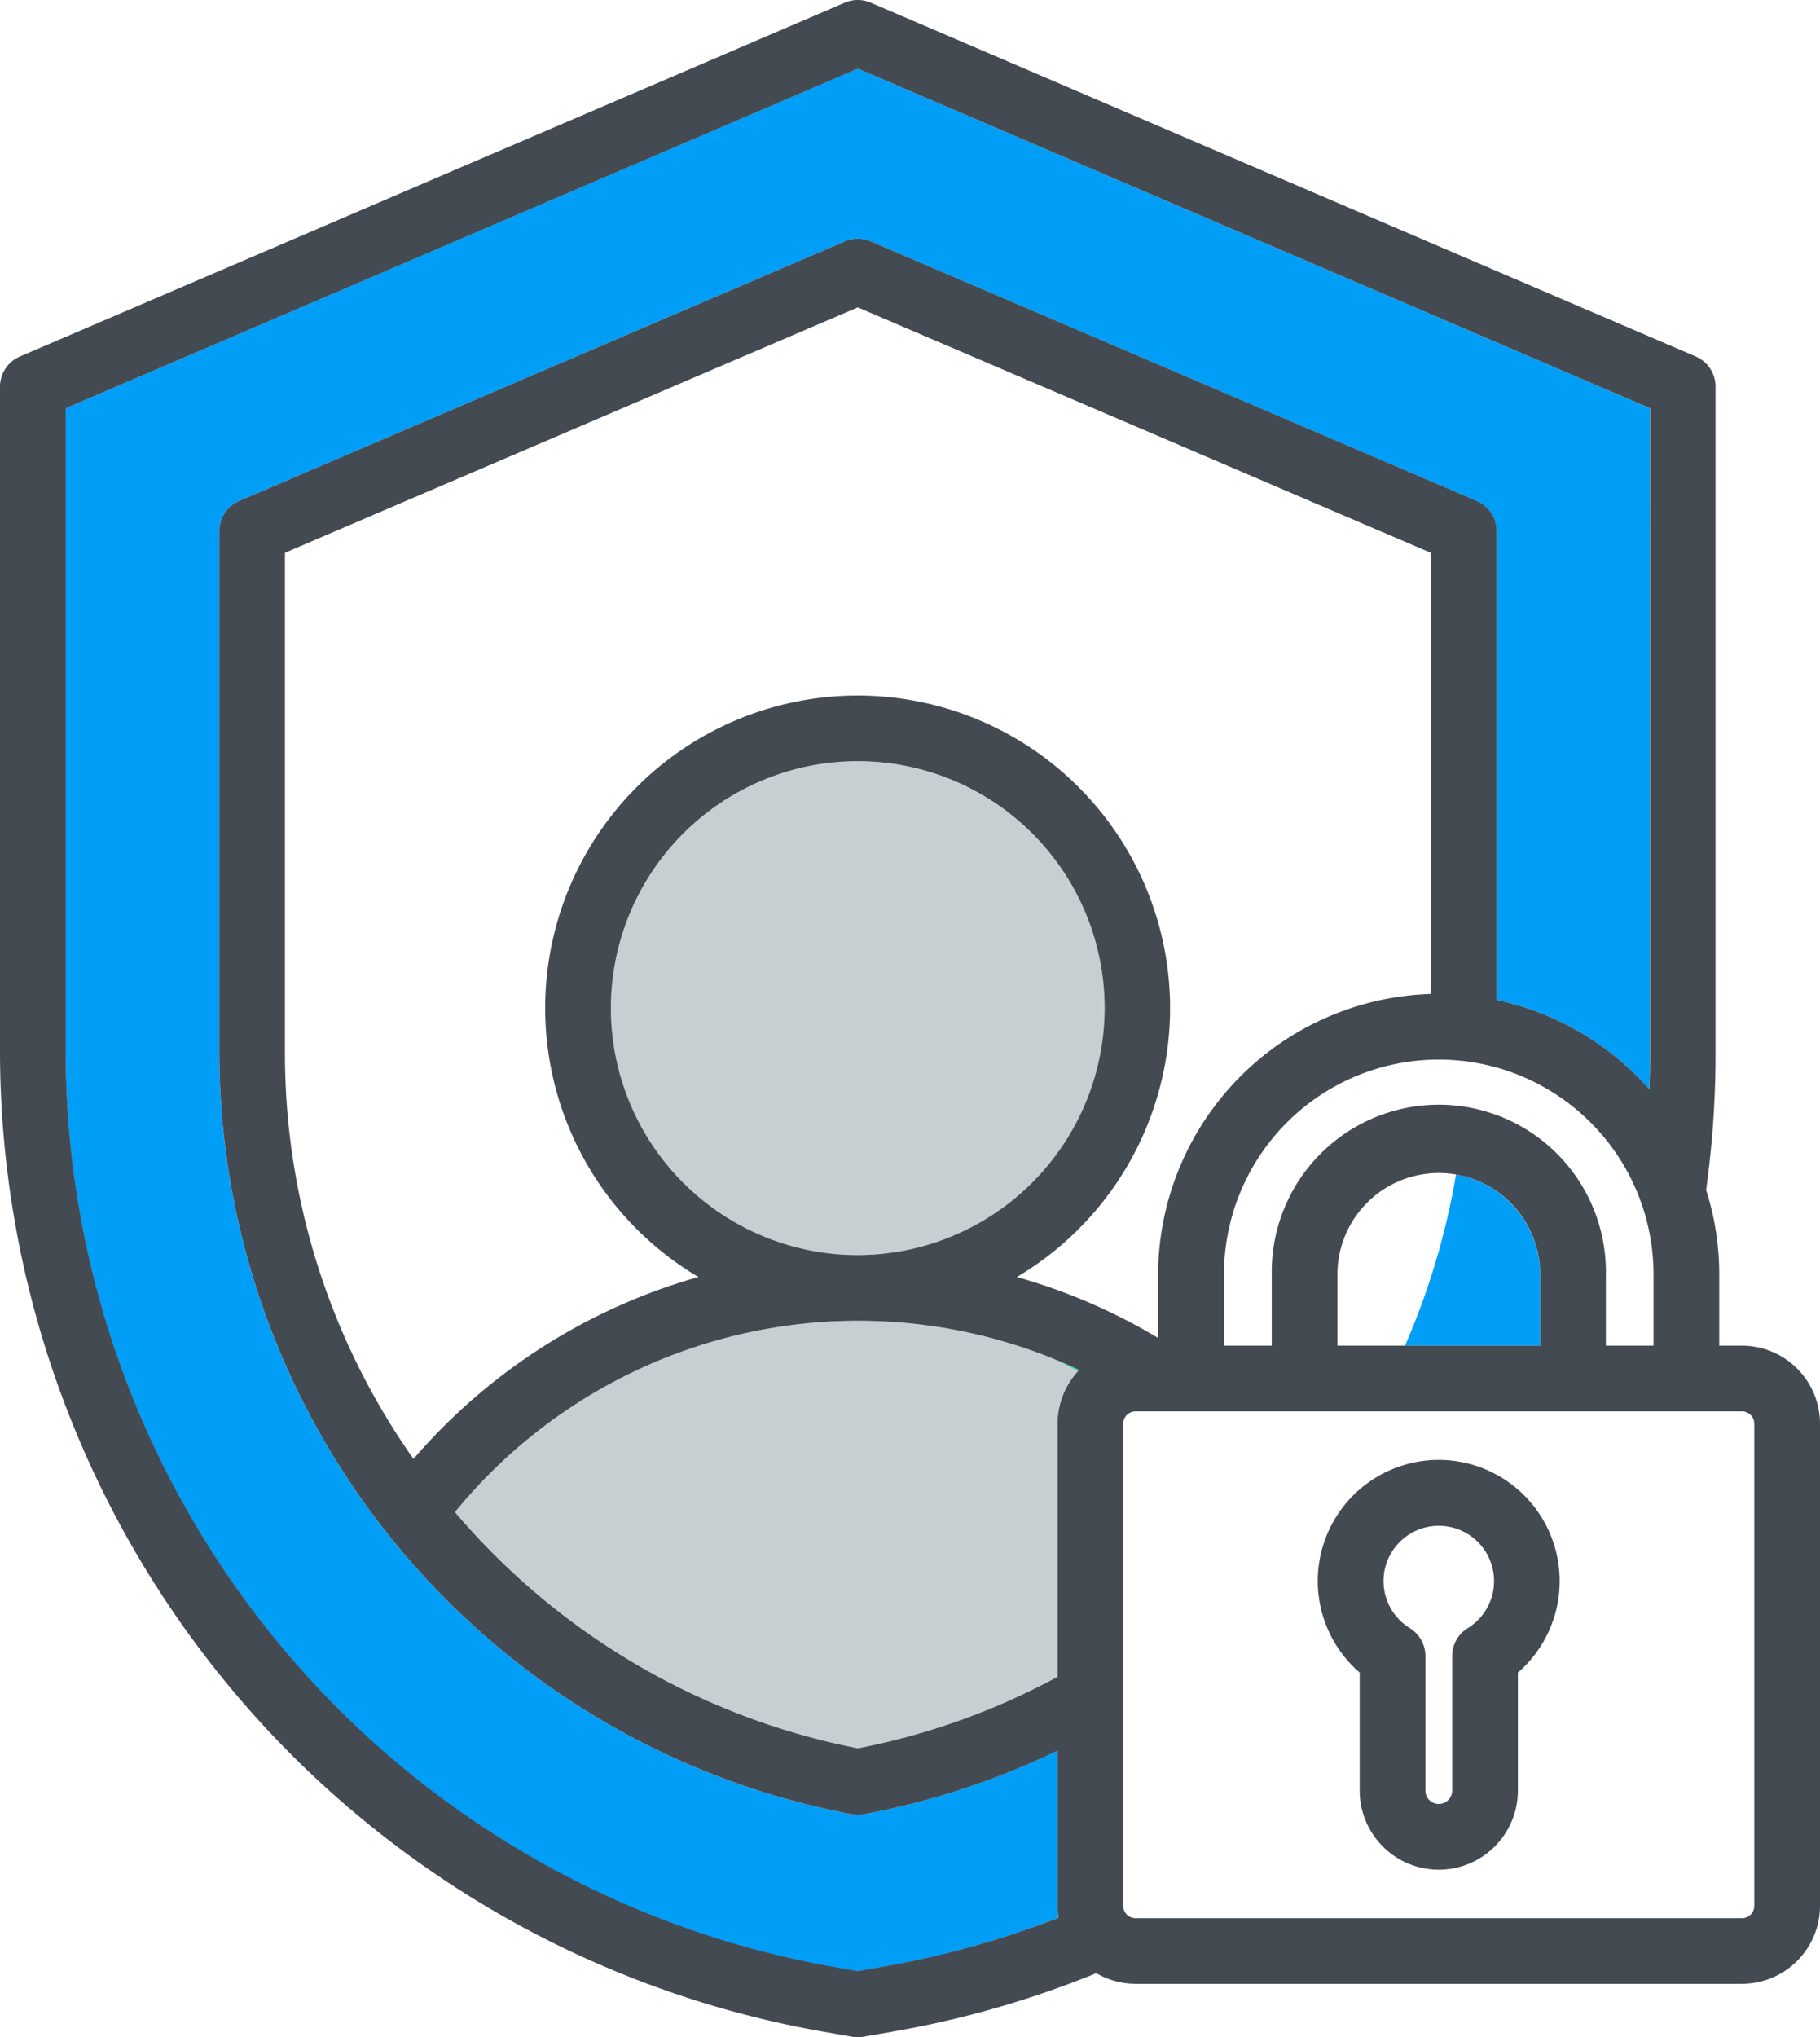
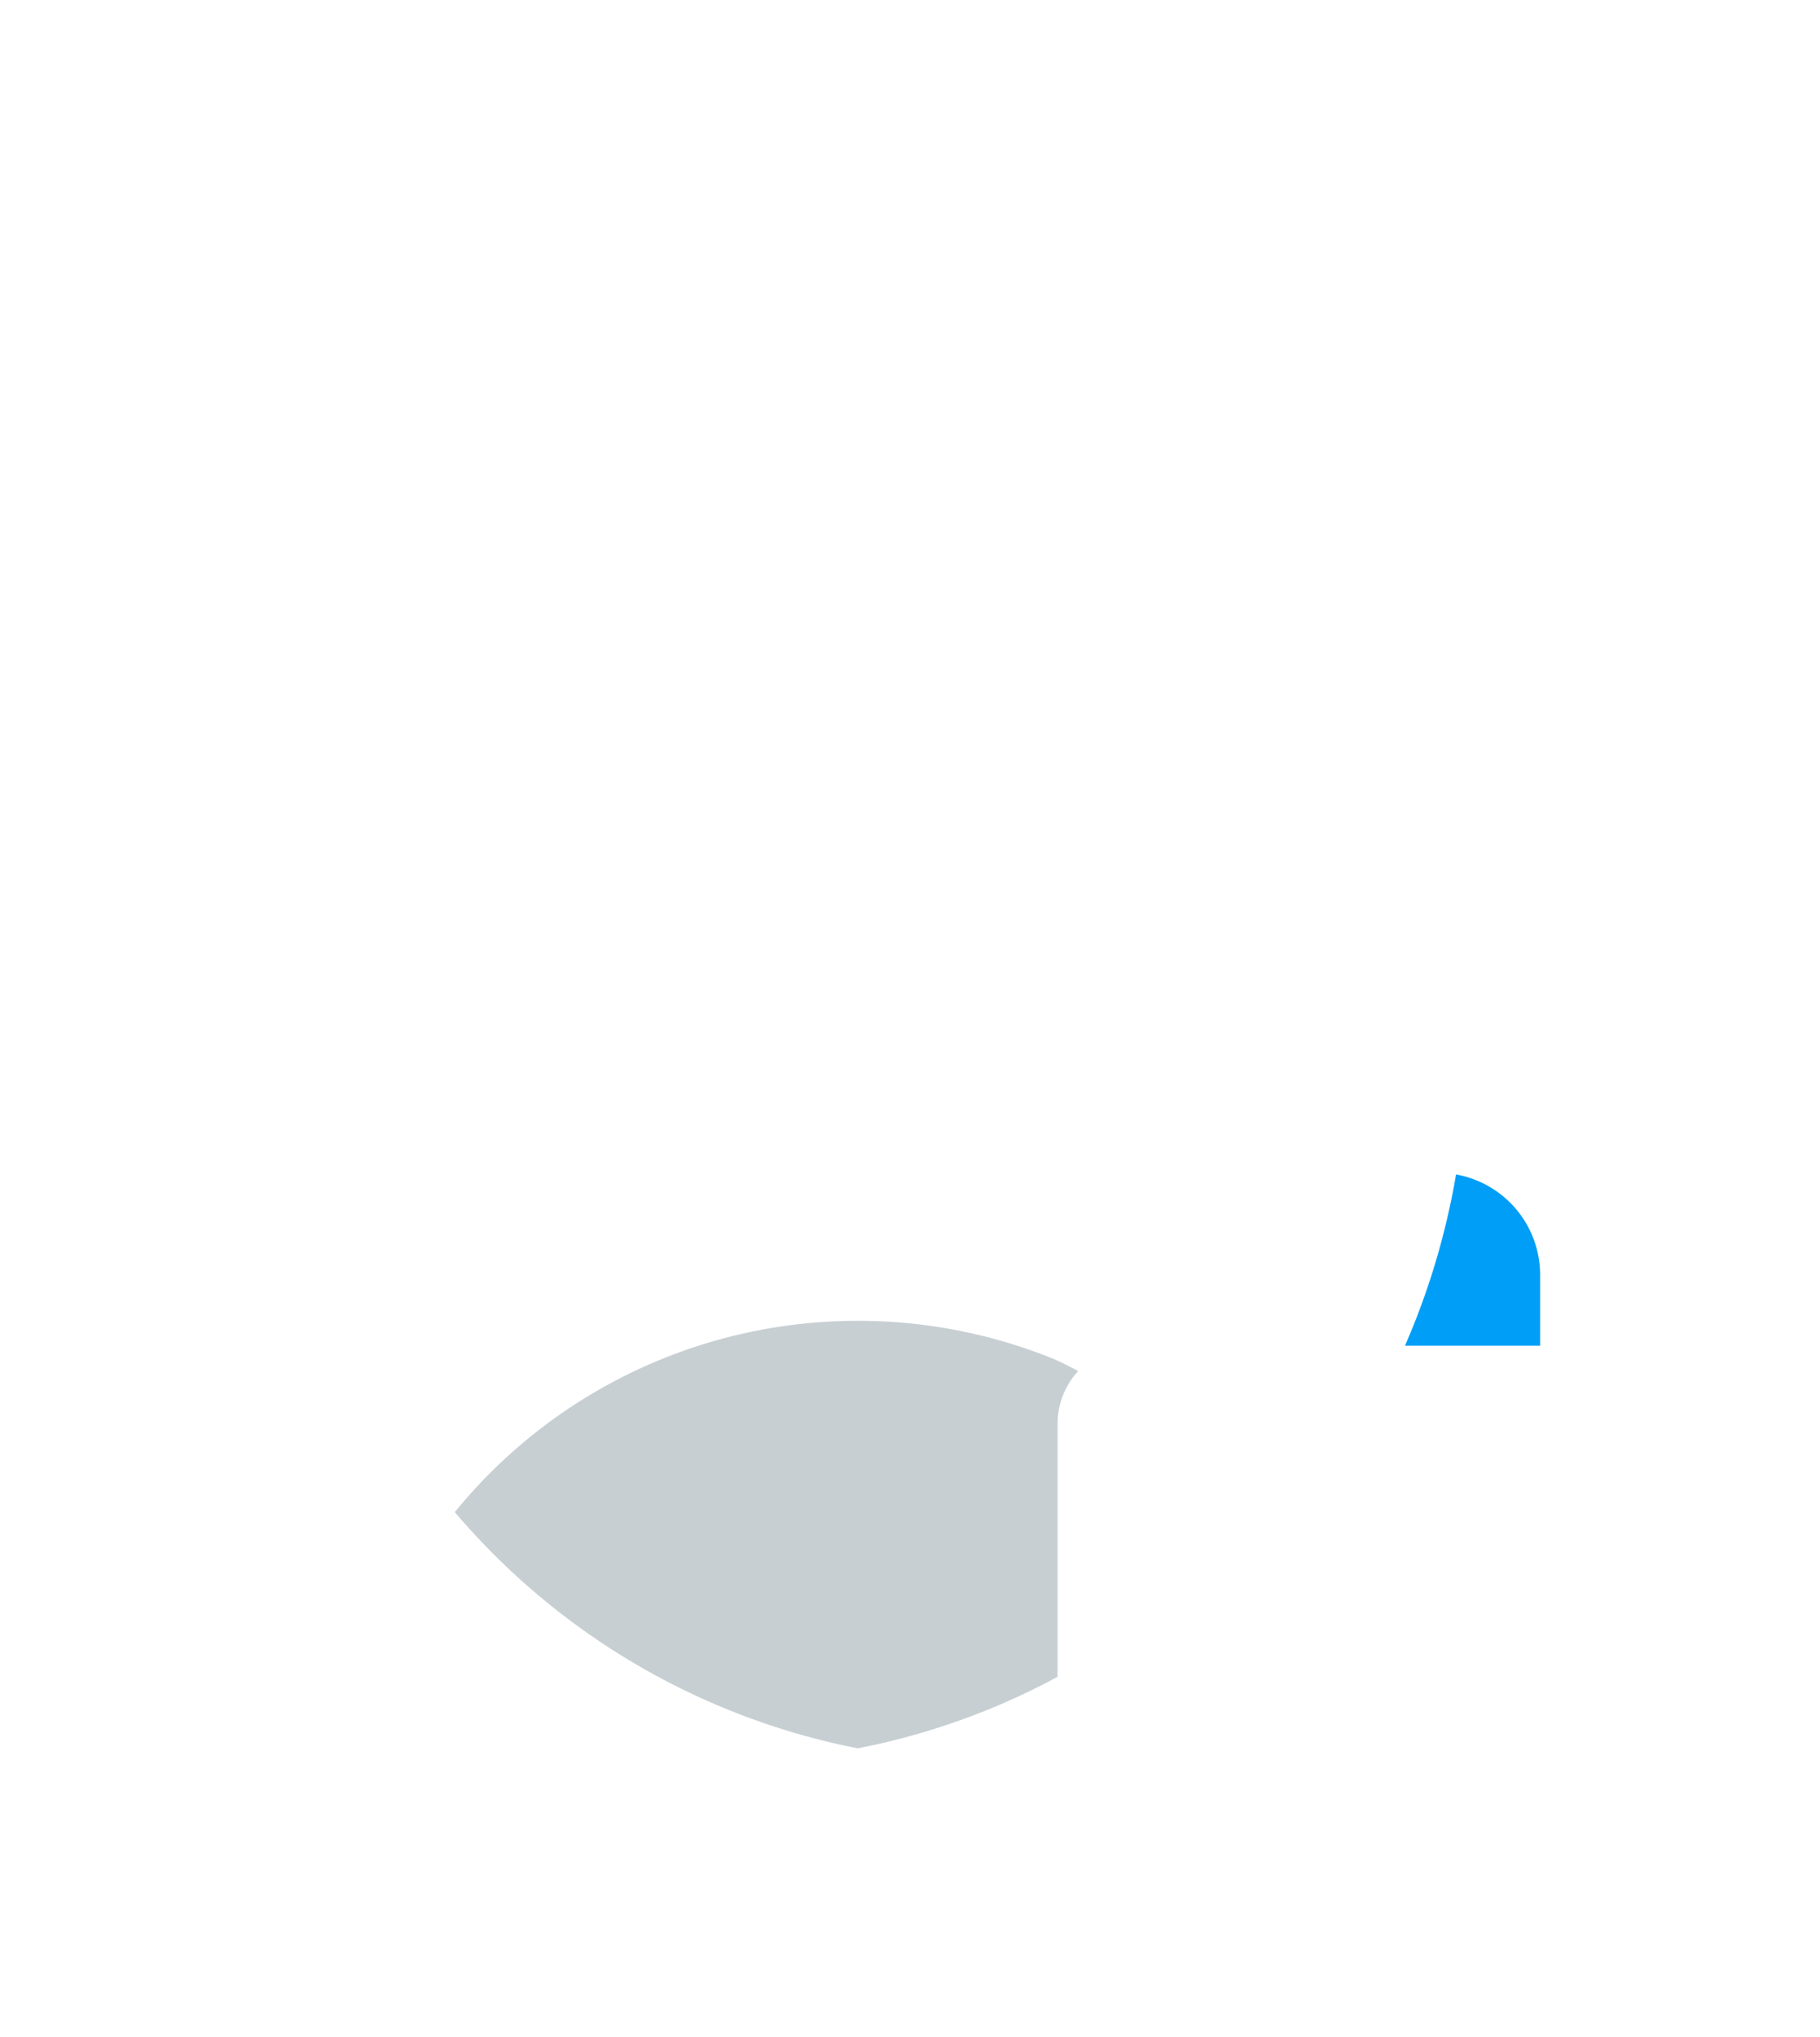
<svg xmlns="http://www.w3.org/2000/svg" width="45.26" height="50.645" viewBox="0 0 45.26 50.645">
  <defs>
    <clipPath id="clip-path">
      <rect id="Rectangle_195" data-name="Rectangle 195" width="45.26" height="50.645" transform="translate(0 0)" fill="none" />
    </clipPath>
  </defs>
  <g id="Internet_Privacy" data-name="Internet Privacy" transform="translate(0 0)">
    <g id="Group_18" data-name="Group 18" clip-path="url(#clip-path)">
      <path id="Path_291" data-name="Path 291" d="M36.209,29.195a18.311,18.311,0,0,1-1.269,4.256H38.3v-1.77a2.537,2.537,0,0,0-2.093-2.486" fill="#009ef7" />
-       <path id="Path_292" data-name="Path 292" d="M26.32,47.67a1.9,1.9,0,0,1-.022-.294V43.517A19.029,19.029,0,0,1,21.48,45.1a.829.829,0,0,1-.3,0A19.314,19.314,0,0,1,5.452,26.2v-13a.816.816,0,0,1,.5-.751L21.009,6a.825.825,0,0,1,.643,0l15.067,6.452a.815.815,0,0,1,.495.751V24.854a6.983,6.983,0,0,1,3.8,2.226c.012-.293.017-.587.017-.882V10.149l-19.7-8.444-19.7,8.444V26.2a23.128,23.128,0,0,0,19.09,22.7l.608.106.607-.106A22.823,22.823,0,0,0,26.32,47.67" fill="#009ef7" />
      <path id="Path_293" data-name="Path 293" d="M21.331,32.834A12.914,12.914,0,0,0,11.31,37.589a17.593,17.593,0,0,0,10.021,5.872A17.45,17.45,0,0,0,26.3,41.683V35.391a1.932,1.932,0,0,1,.512-1.308c-.183-.1-.369-.191-.557-.28a12.909,12.909,0,0,0-4.922-.969" fill="#c7cfd3" />
-       <path id="Path_294" data-name="Path 294" d="M26.81,34.083c.008-.008.014-.017.022-.025q-.286-.135-.579-.255c.188.089.374.183.557.28" fill="#00e499" />
-       <path id="Path_295" data-name="Path 295" d="M21.331,18.923a6.139,6.139,0,1,0,6.139,6.139,6.149,6.149,0,0,0-6.139-6.139" fill="#c7cfd3" />
-       <path id="Path_299" data-name="Path 299" d="M43.319,33.451h-.565v-1.77a6.9,6.9,0,0,0-.326-2.1,24.379,24.379,0,0,0,.234-3.379V9.611a.815.815,0,0,0-.495-.751L21.653.066a.818.818,0,0,0-.644,0L.5,8.86a.817.817,0,0,0-.5.751V26.2A24.767,24.767,0,0,0,20.443,50.5l.747.13a.786.786,0,0,0,.282,0l.747-.13a24.449,24.449,0,0,0,5.044-1.45,1.935,1.935,0,0,0,.978.265H43.319a1.942,1.942,0,0,0,1.941-1.941V35.392a1.944,1.944,0,0,0-1.941-1.941m.307,13.926a.307.307,0,0,1-.307.307H28.241a.308.308,0,0,1-.309-.307V35.392a.308.308,0,0,1,.309-.307H43.319a.307.307,0,0,1,.307.307Zm-22.9,1.516A23.125,23.125,0,0,1,1.634,26.2V10.149l19.7-8.443,19.7,8.443V26.2c0,.3-.006.588-.017.881a7,7,0,0,0-3.8-2.226V13.2a.817.817,0,0,0-.5-.751L21.653,6a.818.818,0,0,0-.644,0L5.948,12.451a.816.816,0,0,0-.495.751v13A19.314,19.314,0,0,0,21.182,45.1a.829.829,0,0,0,.3,0A19.069,19.069,0,0,0,26.3,43.518v3.859a2.034,2.034,0,0,0,.022.294,22.874,22.874,0,0,1-4.382,1.222L21.331,49Zm6.086-14.81a1.934,1.934,0,0,0-.512,1.309v6.291a17.39,17.39,0,0,1-4.967,1.778,17.577,17.577,0,0,1-10.02-5.872A12.95,12.95,0,0,1,26.253,33.8c.195.081.389.165.579.255-.007.008-.014.017-.022.025M21.331,31.2a6.139,6.139,0,1,1,6.139-6.139A6.149,6.149,0,0,1,21.331,31.2M28.8,33.26a14.455,14.455,0,0,0-3.512-1.515,7.77,7.77,0,1,0-7.92,0,14.579,14.579,0,0,0-7.085,4.523A17.492,17.492,0,0,1,7.086,26.2V13.741l14.245-6.1,14.25,6.1V24.708A7,7,0,0,0,28.8,31.681Zm9.5-1.579v1.77H33.259v-1.77a2.521,2.521,0,1,1,5.042,0m1.634,1.77v-1.77a4.155,4.155,0,1,0-8.309,0v1.77H30.438v-1.77a5.341,5.341,0,1,1,10.682,0v1.77Z" fill="#444a51" />
-       <path id="Path_300" data-name="Path 300" d="M35.78,36.291a3.01,3.01,0,0,0-1.967,5.288v2.932a1.967,1.967,0,0,0,3.934,0V41.579a3.012,3.012,0,0,0-1.967-5.288m0,8.553a.333.333,0,0,1-.333-.333V41.168a.815.815,0,0,0-.388-.695,1.374,1.374,0,1,1,1.442,0,.815.815,0,0,0-.388.695v3.343a.334.334,0,0,1-.333.333" fill="#444a51" />
    </g>
  </g>
</svg>